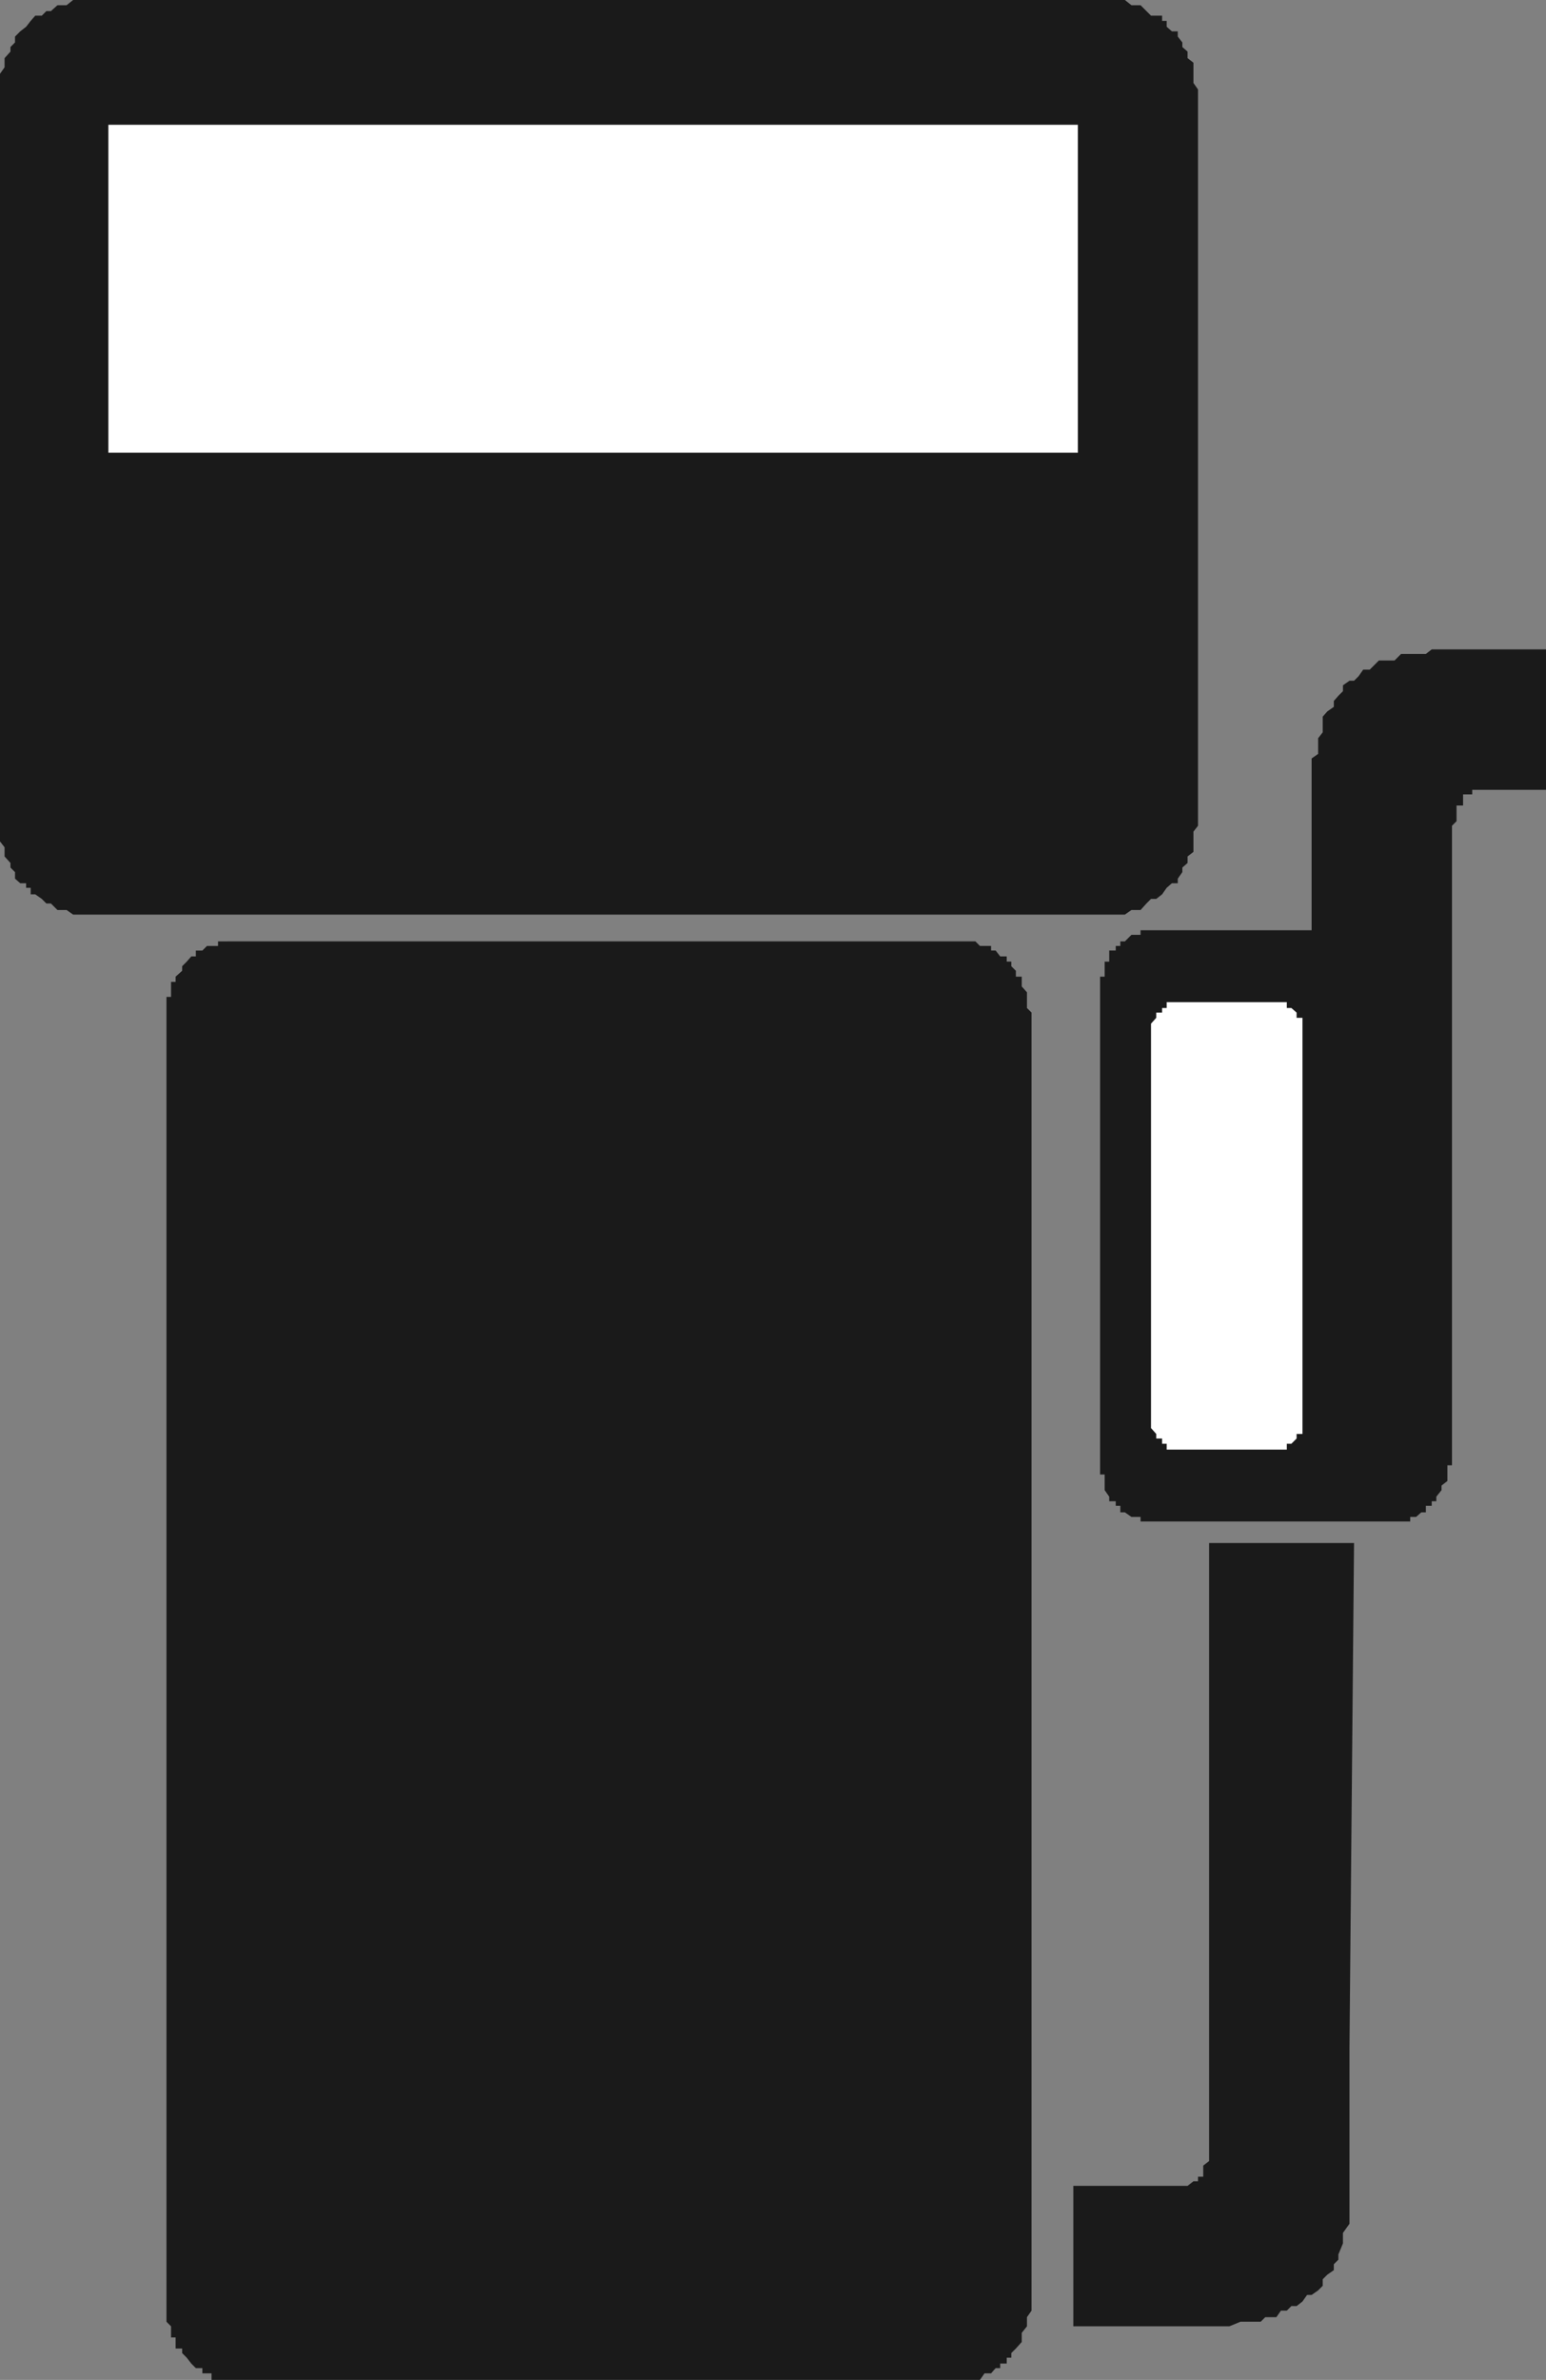
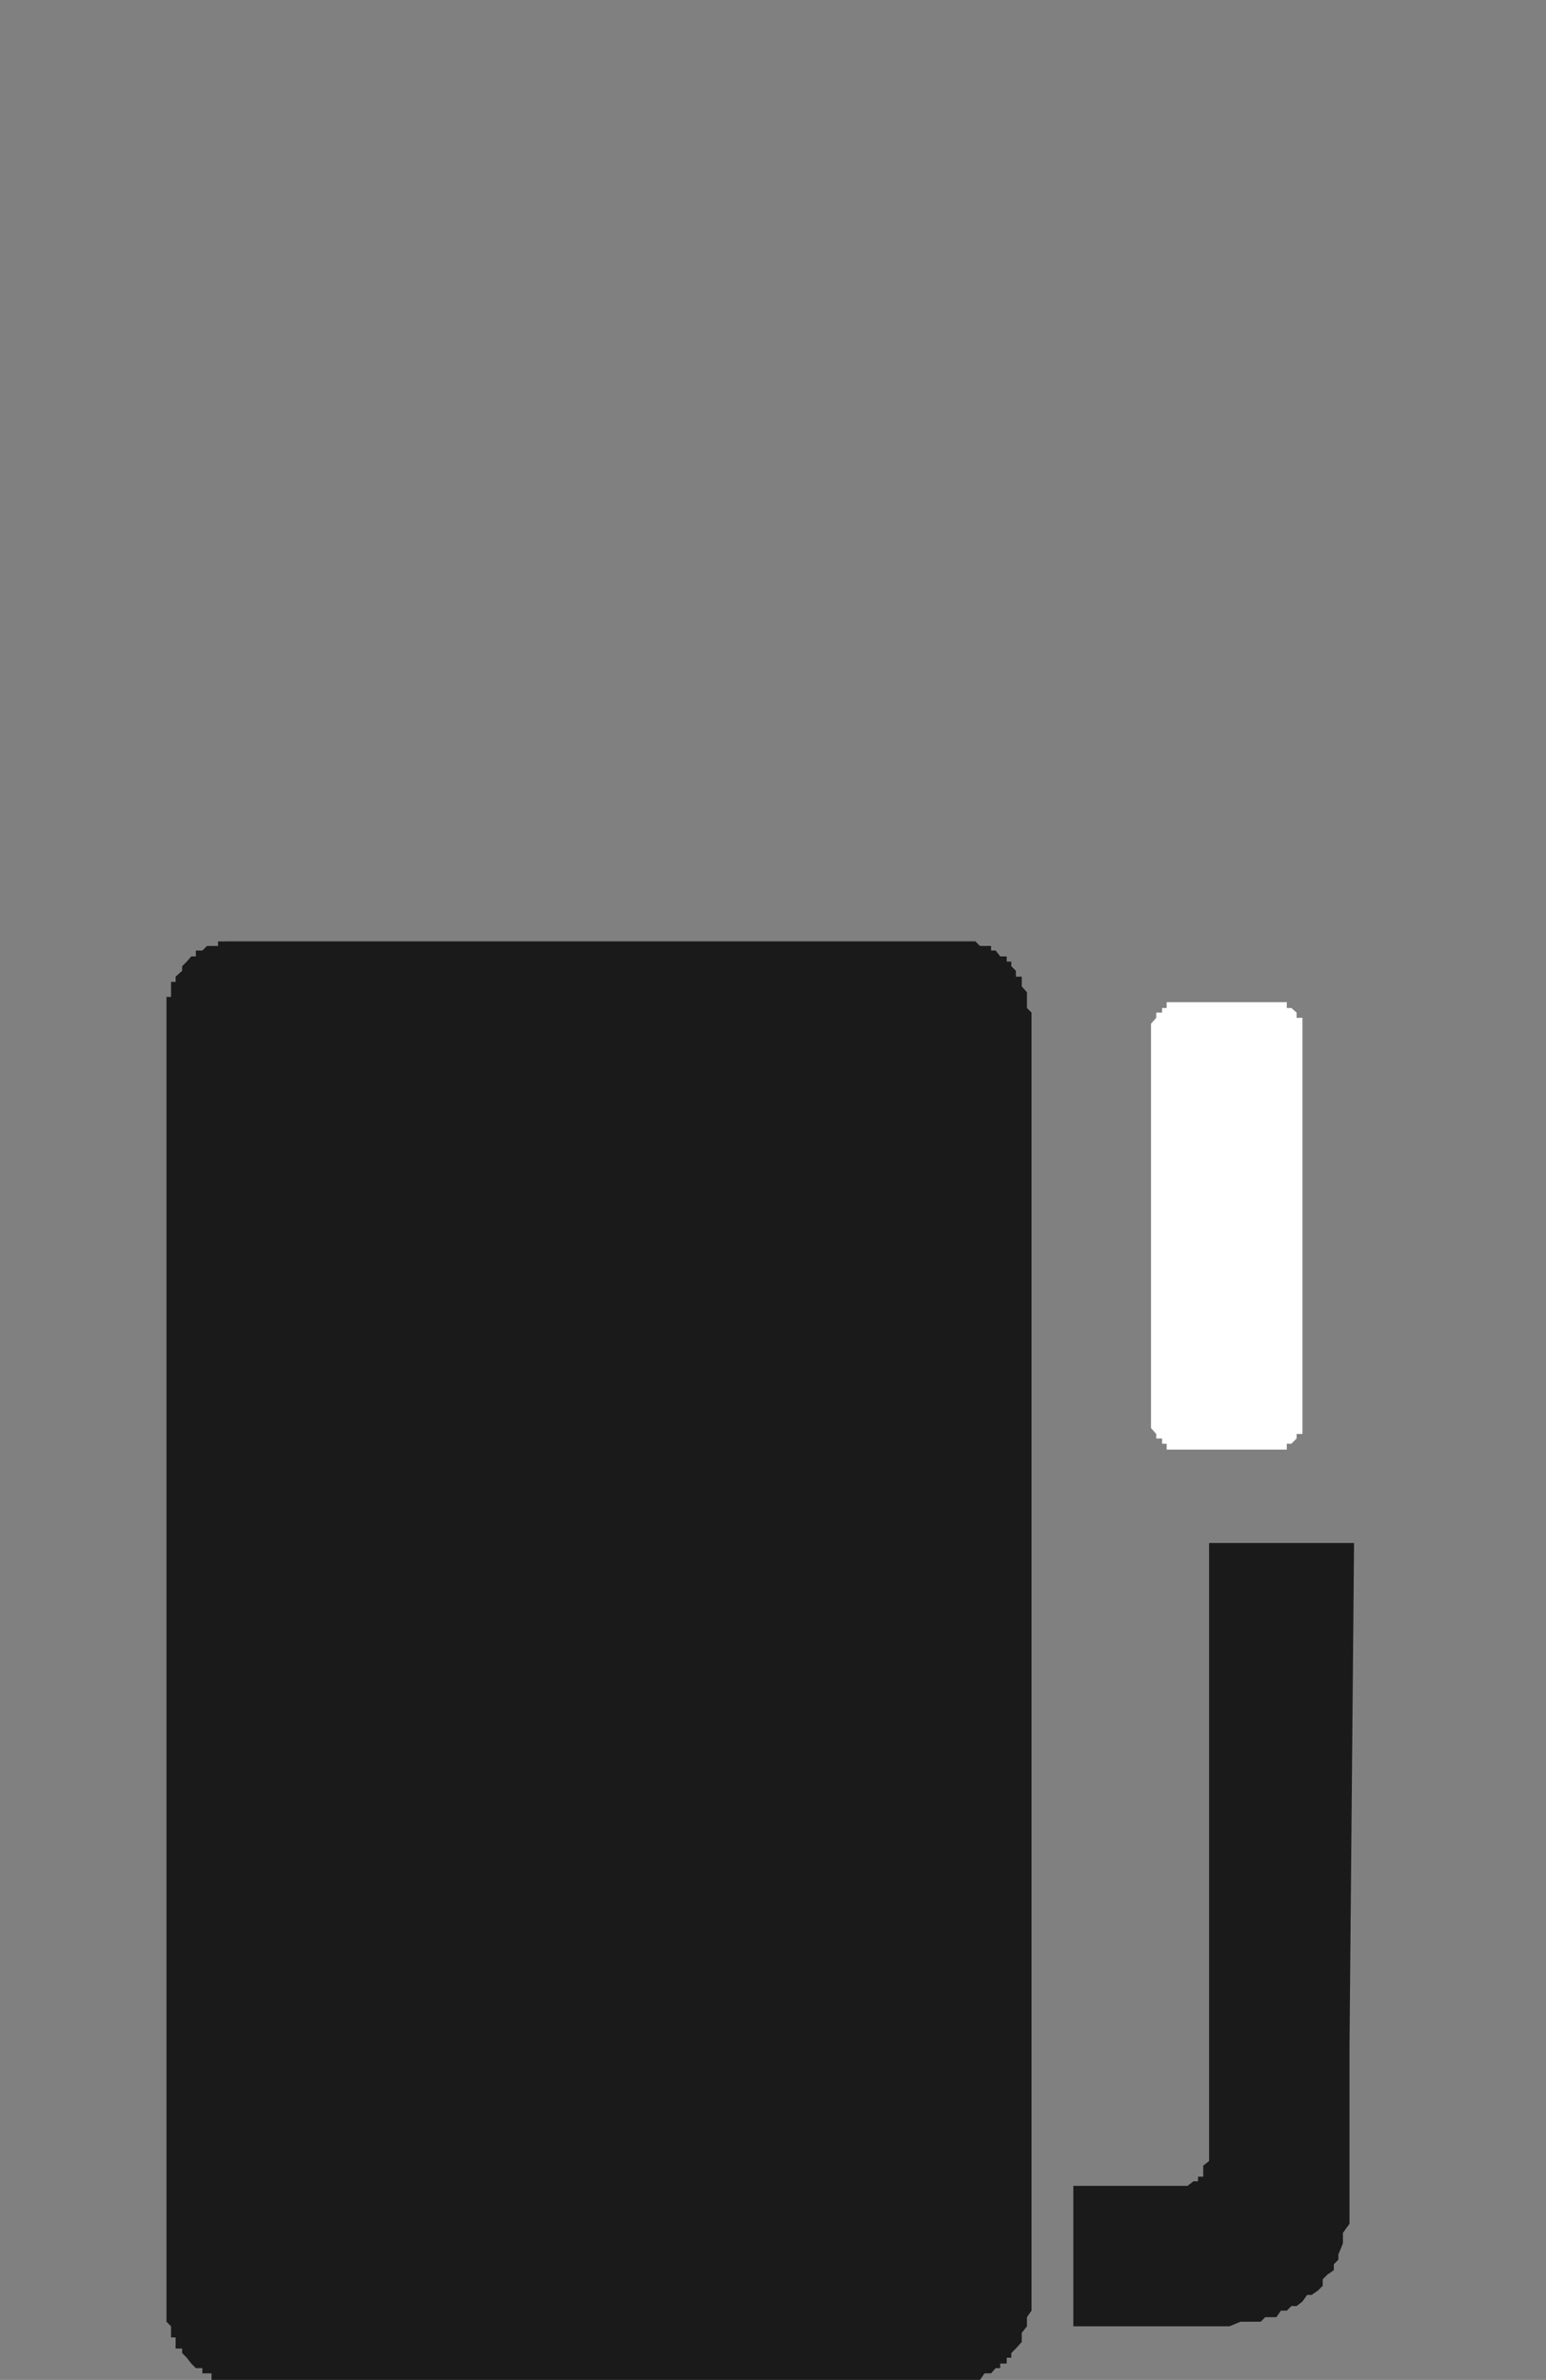
<svg xmlns="http://www.w3.org/2000/svg" xmlns:ns1="http://sodipodi.sourceforge.net/DTD/sodipodi-0.dtd" xmlns:ns2="http://www.inkscape.org/namespaces/inkscape" version="1.0" width="101.222mm" height="155.754mm" id="svg6" ns1:docname="Gas Pump 5.wmf">
  <rect width="100%" height="100%" fill="#808080" stroke="none" />
  <ns1:namedview id="namedview6" pagecolor="#ffffff" bordercolor="#000000" borderopacity="0.25" ns2:showpageshadow="2" ns2:pageopacity="0.0" ns2:pagecheckerboard="0" ns2:deskcolor="#d1d1d1" ns2:document-units="mm" />
  <defs id="defs1">
    <pattern id="WMFhbasepattern" patternUnits="userSpaceOnUse" width="6" height="6" x="0" y="0" />
  </defs>
-   <path style="fill:#1a1a1a;fill-opacity:1;fill-rule:evenodd;stroke:none" d="m 272.226,363.58 v -120.709 -1.293 h 1.131 v -1.454 -1.131 -1.131 h 1.131 v -1.293 -1.454 h 1.616 v -1.131 h 1.131 v -1.131 h 1.131 l 1.616,-1.616 h 1.131 1.131 v -1.131 h 1.454 1.131 39.743 v -34.742 -1.131 -2.747 -1.131 -2.747 l 1.616,-1.131 v -2.747 -1.131 l 1.131,-1.454 v -2.424 -1.454 l 1.131,-1.293 1.616,-1.131 v -1.454 l 1.131,-1.293 1.131,-1.131 v -1.454 l 1.616,-1.131 h 1.131 l 1.131,-1.131 1.131,-1.616 h 1.616 l 1.131,-1.131 1.131,-1.131 h 2.746 1.131 l 1.616,-1.616 h 2.262 1.454 2.423 l 1.454,-1.131 h 2.423 1.454 24.395 v 34.742 h -12.763 -1.616 -1.131 -1.131 -1.616 v 1.131 h -1.131 -1.131 v 1.616 1.131 h -1.616 v 1.131 1.616 1.131 l -1.131,1.131 v 1.454 1.131 1.293 1.454 145.109 1.131 1.293 1.454 1.131 1.131 1.616 h -1.131 v 1.131 1.131 1.616 l -1.454,1.131 v 1.131 l -1.292,1.616 v 1.131 h -1.131 v 1.131 h -1.454 v 1.616 h -1.131 l -1.292,1.131 h -1.454 v 1.131 h -1.131 -1.131 -1.616 -1.131 -52.507 -6.624 -1.131 -1.454 v -1.131 h -1.131 -1.131 l -1.616,-1.131 h -1.131 v -1.616 h -1.131 v -1.131 h -1.616 v -1.131 l -1.131,-1.616 v -1.131 -1.131 -1.616 h -1.131 z" id="path1" />
  <path style="fill:#1a1a1a;fill-opacity:1;fill-rule:evenodd;stroke:none" d="m 333.942,506.427 v 34.257 1.616 2.262 1.616 2.262 1.616 l -1.616,2.262 v 1.454 1.131 l -1.131,2.747 v 1.293 l -1.131,1.131 v 1.454 l -1.616,1.131 -1.131,1.131 v 1.616 l -1.131,1.131 -1.616,1.131 h -1.131 l -1.131,1.616 -1.454,1.131 h -1.292 l -1.131,1.131 h -1.454 l -1.131,1.616 h -2.747 l -1.131,1.131 h -1.131 -2.747 -1.131 l -2.747,1.131 h -1.131 -2.747 -34.735 v -34.742 h 24.395 1.454 1.131 1.292 l 1.454,-1.131 h 1.131 v -1.131 h 1.292 v -1.616 -1.131 l 1.454,-1.131 v -1.454 -1.293 -1.131 -1.454 -1.293 -1.131 -145.109 h 35.866 z" id="path2" />
-   <path style="fill:#1a1a1a;fill-opacity:1;fill-rule:evenodd;stroke:none" d="m 21.81,0 h 251.547 1.131 1.616 1.131 1.131 l 1.616,1.293 h 1.131 1.131 l 1.454,1.454 1.131,1.131 h 1.292 1.454 v 1.293 h 1.131 v 1.454 l 1.292,1.131 h 1.454 v 1.293 l 1.131,1.454 v 1.131 l 1.292,1.131 v 1.616 l 1.454,1.131 v 1.131 1.616 1.131 1.131 l 1.131,1.616 V 204.251 l -1.131,1.454 v 1.131 1.293 1.454 1.131 l -1.454,1.131 v 1.616 l -1.292,1.131 v 1.131 l -1.131,1.616 v 1.131 h -1.454 l -1.292,1.131 -1.131,1.616 -1.454,1.131 h -1.292 l -1.131,1.131 -1.454,1.616 h -1.131 -1.131 l -1.616,1.131 H 277.235 276.104 274.488 273.357 21.81 20.356 19.225 18.095 l -1.616,-1.131 H 15.348 14.217 l -1.616,-1.616 H 11.471 L 10.34,222.349 8.724,221.218 H 7.593 v -1.616 H 6.462 v -1.131 H 5.008 l -1.292,-1.131 v -1.616 L 2.585,214.593 v -1.131 l -1.454,-1.616 v -1.131 -1.131 L 0,208.129 v -1.293 -1.131 -1.454 V 22.138 20.522 19.391 18.26 L 1.131,16.644 V 15.513 14.382 L 2.585,12.766 V 11.635 L 3.716,10.503 V 9.049 l 1.292,-1.293 1.454,-1.131 1.131,-1.454 1.131,-1.293 H 10.34 L 11.471,2.747 h 1.131 L 14.217,1.293 h 1.131 1.131 L 18.095,0 h 1.131 1.131 z" id="path3" />
  <path style="fill:#1a1a1a;fill-opacity:1;fill-rule:evenodd;stroke:none" d="m 56.222,232.853 h 182.4 1.131 1.616 l 1.131,1.131 h 1.131 1.616 v 1.131 h 1.131 l 1.131,1.454 h 1.616 v 1.293 h 1.131 v 1.131 l 1.131,1.131 v 1.454 h 1.454 v 1.293 1.131 l 1.292,1.454 v 1.131 1.293 1.454 l 1.131,1.131 v 1.293 1.454 314.456 1.616 1.131 1.131 l -1.131,1.616 v 1.131 1.131 l -1.292,1.616 v 1.131 1.131 l -1.454,1.616 -1.131,1.131 v 1.131 h -1.131 v 1.454 H 247.508 v 1.131 h -1.131 l -1.131,1.293 h -1.616 l -1.131,1.616 h -1.131 -1.616 -1.131 -182.4 -1.131 -1.131 -1.616 v -1.616 h -1.131 -1.131 v -1.293 h -1.616 l -1.131,-1.131 -1.131,-1.454 -1.131,-1.131 v -1.131 h -1.616 v -1.616 -1.131 h -1.131 v -1.131 -1.616 l -1.131,-1.131 v -1.131 -1.616 -1.131 -1.131 -1.616 -314.456 -1.454 -1.293 -1.131 -1.454 -1.293 h 1.131 v -1.131 -1.454 -1.131 h 1.131 v -1.293 l 1.616,-1.454 v -1.131 l 1.131,-1.131 1.131,-1.293 h 1.131 v -1.454 h 1.616 l 1.131,-1.131 h 1.131 1.616 v -1.131 h 1.131 z" id="path4" />
-   <path style="fill:#ffffff;fill-opacity:1;fill-rule:evenodd;stroke:none" d="M 26.819,30.864 H 266.733 V 111.983 H 26.819 Z" id="path5" />
  <path style="fill:#ffffff;fill-opacity:1;fill-rule:evenodd;stroke:none" d="m 284.828,350.814 v -95.177 -1.293 -1.131 l 1.292,-1.454 v -1.293 h 1.454 v -1.131 h 1.131 v -1.454 h 1.292 1.454 1.131 21.972 1.292 1.131 1.454 v 1.454 h 1.131 l 1.292,1.131 v 1.293 h 1.454 v 1.454 1.131 1.293 95.177 1.131 1.293 1.454 h -1.454 v 1.131 l -1.292,1.293 h -1.131 v 1.454 h -1.454 -1.131 -1.292 -21.972 -1.131 -1.454 -1.292 v -1.454 h -1.131 v -1.293 h -1.454 v -1.131 l -1.292,-1.454 v -1.293 z" id="path6" />
</svg>